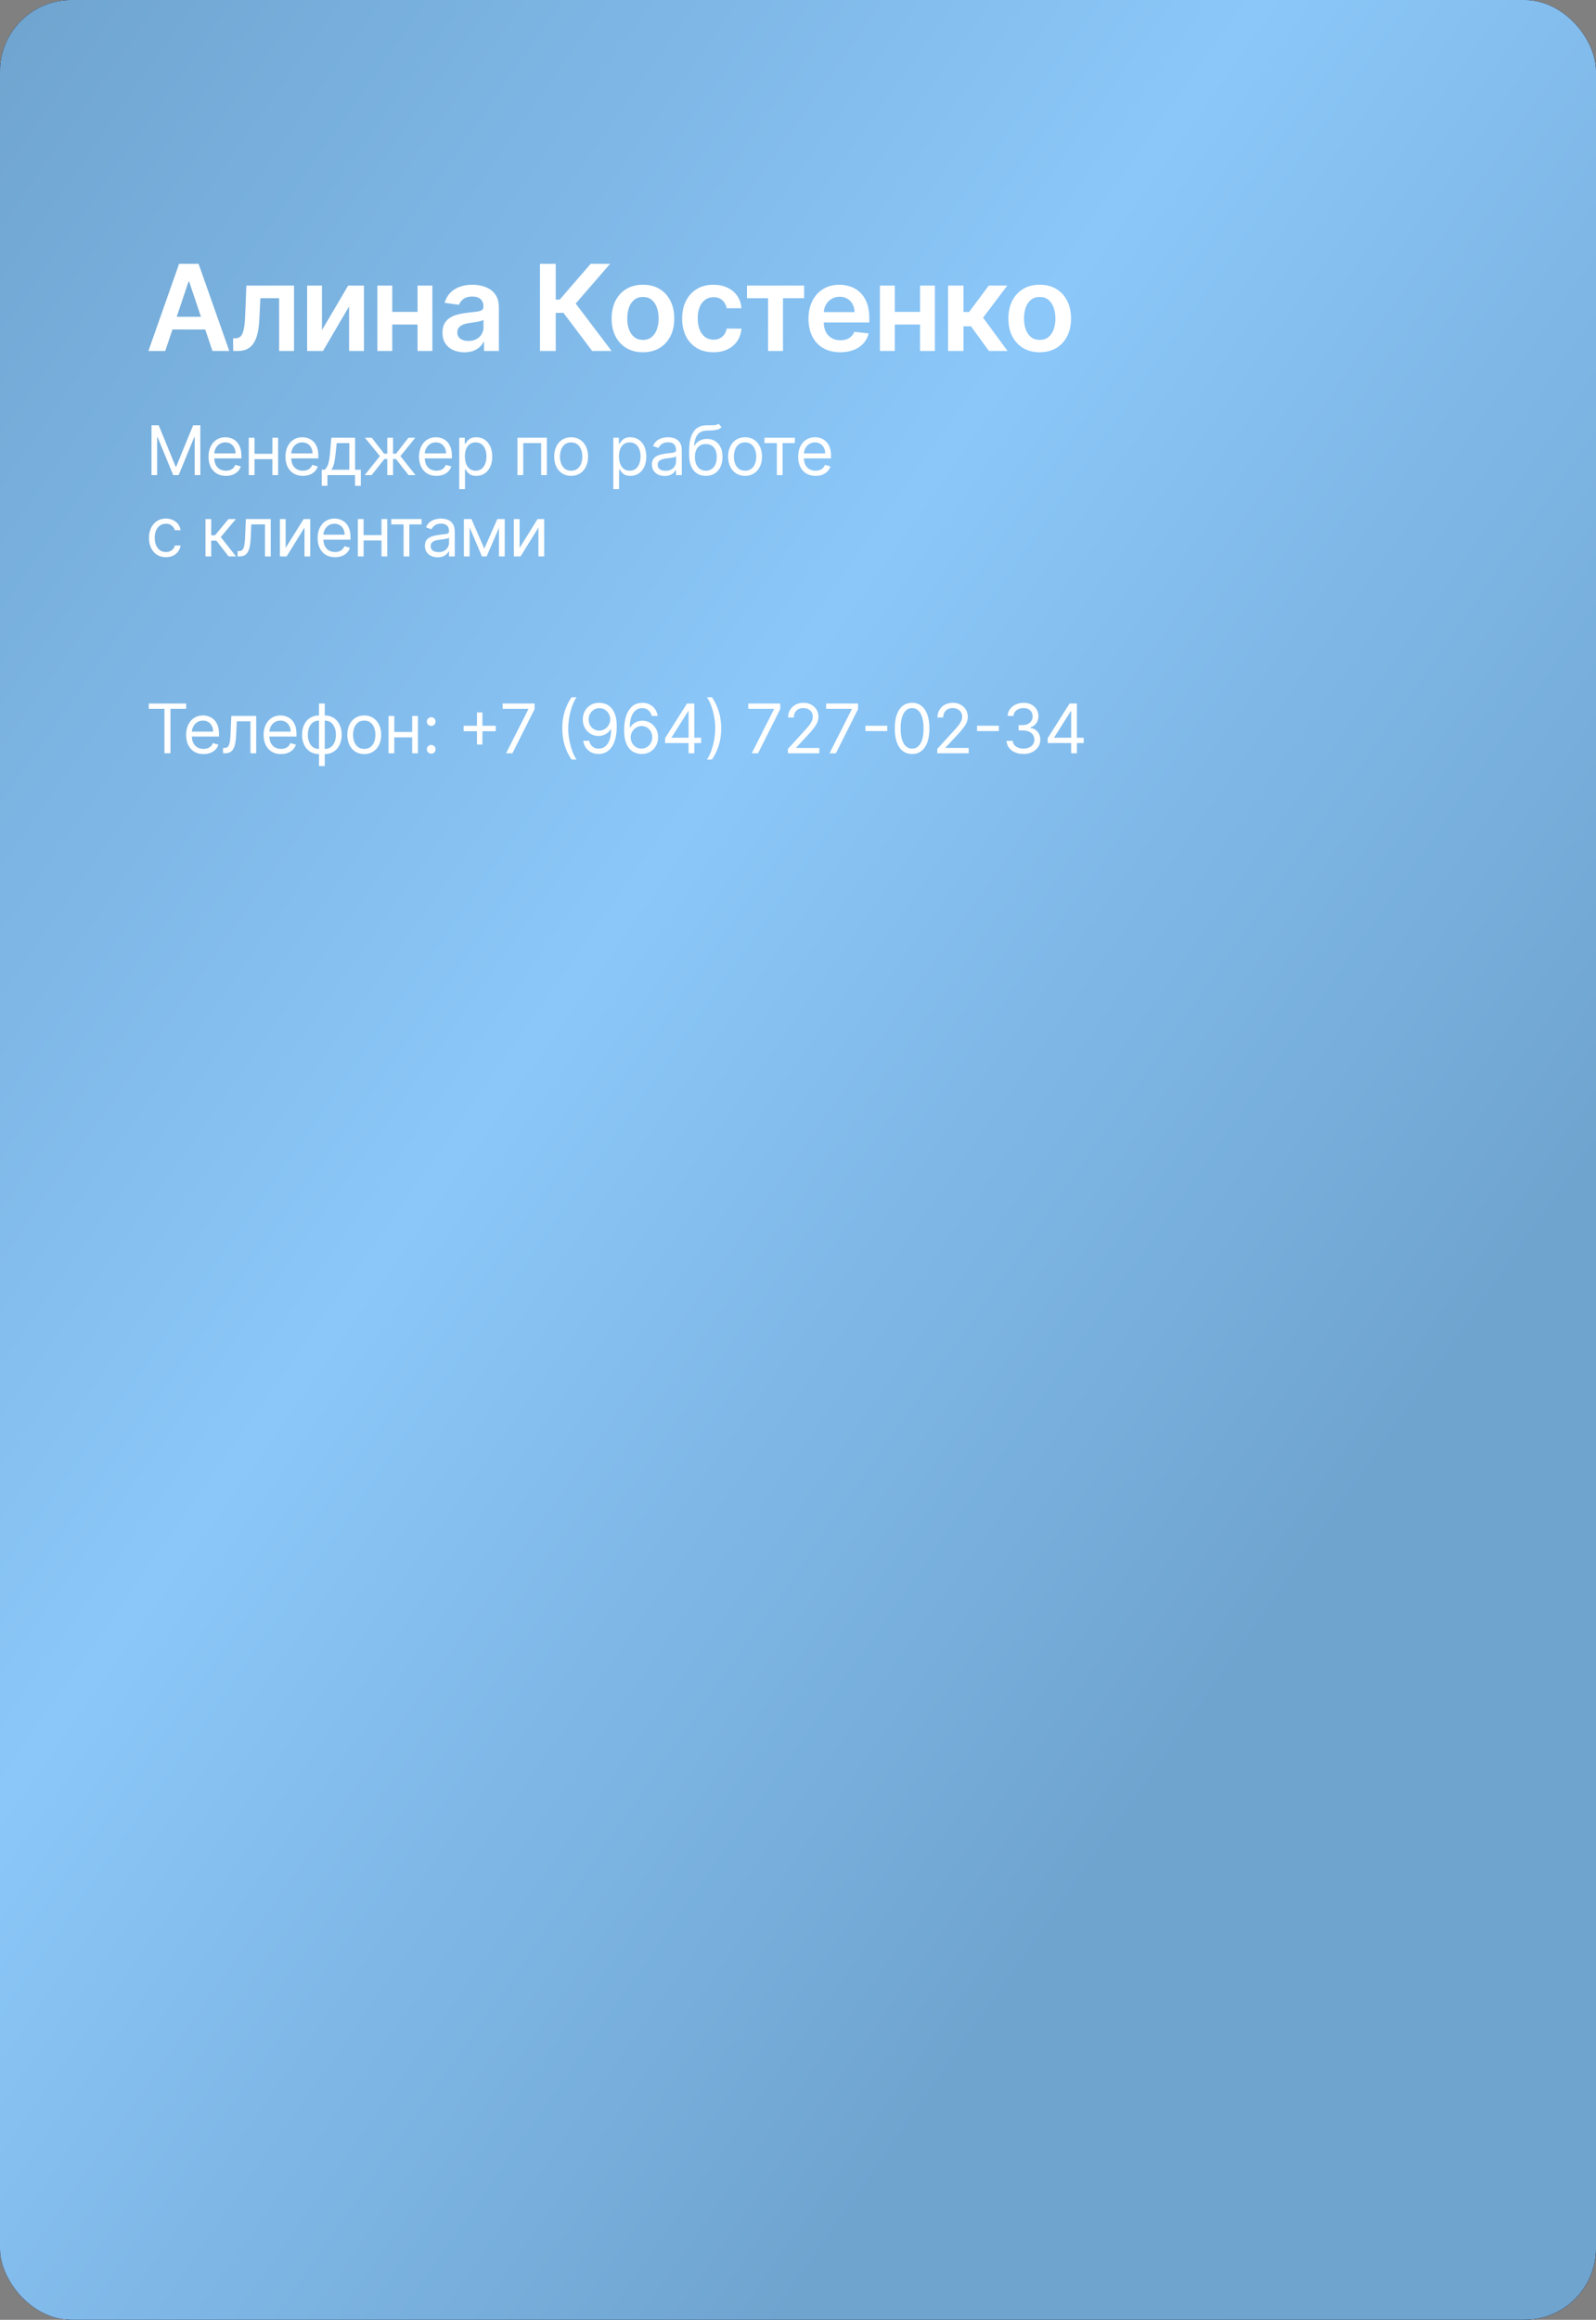
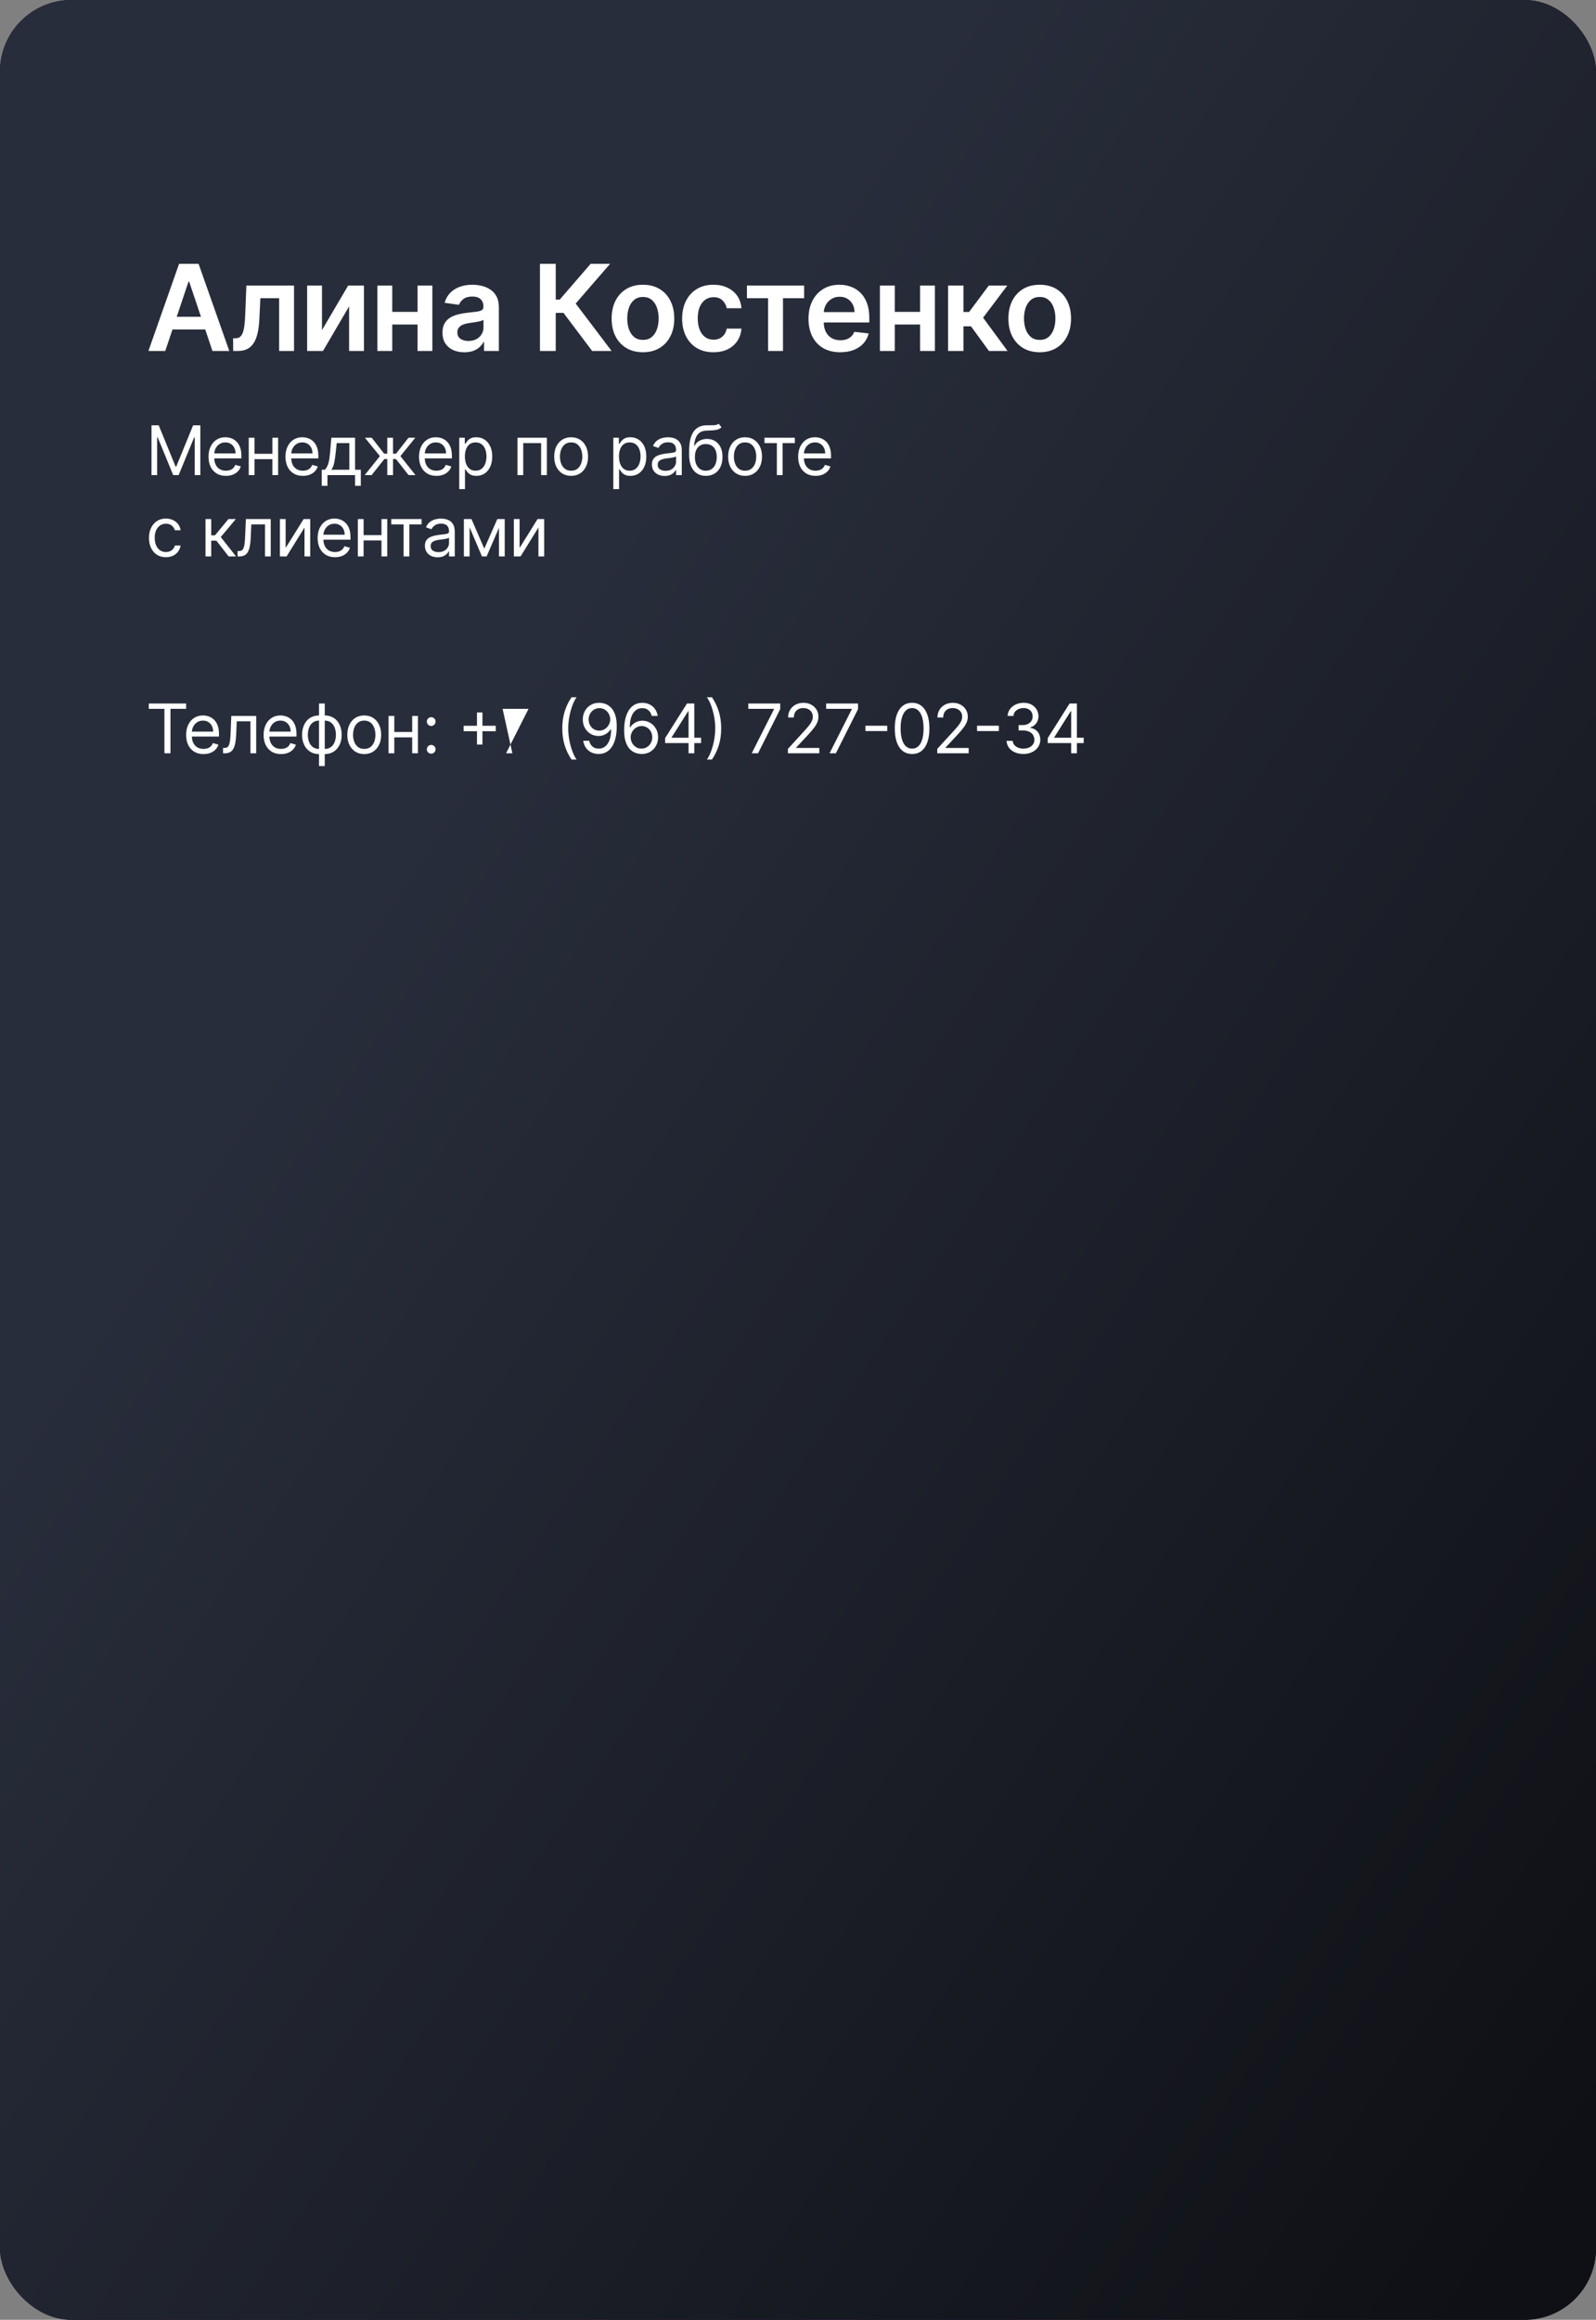
<svg xmlns="http://www.w3.org/2000/svg" width="373" height="542" viewBox="0 0 373 542" fill="none">
  <rect x="0" y="0" width="373" height="542" fill="#808080" stroke="none" />
  <rect width="373" height="542" rx="16.702" fill="#140229" />
  <rect width="373" height="542" rx="16.702" fill="url(#paint0_linear_65_417)" />
-   <rect width="373" height="542" rx="16.702" fill="url(#paint1_linear_65_417)" />
-   <path d="M34.773 165.614V164.364H43.5V165.614H39.841V176H38.432V165.614H34.773ZM47.566 176.182C46.725 176.182 46 175.996 45.39 175.625C44.784 175.25 44.316 174.727 43.987 174.057C43.661 173.383 43.498 172.598 43.498 171.705C43.498 170.811 43.661 170.023 43.987 169.341C44.316 168.655 44.775 168.121 45.362 167.739C45.953 167.352 46.642 167.159 47.43 167.159C47.885 167.159 48.333 167.235 48.777 167.386C49.22 167.538 49.623 167.784 49.987 168.125C50.35 168.462 50.64 168.909 50.856 169.466C51.072 170.023 51.18 170.708 51.18 171.523V172.091H44.453V170.932H49.816C49.816 170.439 49.718 170 49.521 169.614C49.328 169.227 49.051 168.922 48.691 168.699C48.335 168.475 47.915 168.364 47.43 168.364C46.896 168.364 46.434 168.496 46.044 168.761C45.657 169.023 45.36 169.364 45.152 169.784C44.943 170.205 44.839 170.655 44.839 171.136V171.909C44.839 172.568 44.953 173.127 45.18 173.585C45.411 174.04 45.731 174.386 46.14 174.625C46.549 174.86 47.025 174.977 47.566 174.977C47.919 174.977 48.237 174.928 48.521 174.83C48.809 174.727 49.057 174.576 49.265 174.375C49.474 174.17 49.635 173.917 49.748 173.614L51.044 173.977C50.907 174.417 50.678 174.803 50.356 175.136C50.034 175.466 49.636 175.723 49.163 175.909C48.69 176.091 48.157 176.182 47.566 176.182ZM52.127 176V174.75H52.445C52.707 174.75 52.924 174.699 53.099 174.597C53.273 174.491 53.413 174.307 53.519 174.045C53.629 173.78 53.712 173.413 53.769 172.943C53.83 172.47 53.873 171.867 53.9 171.136L54.059 167.273H59.877V176H58.536V168.523H55.332L55.195 171.636C55.165 172.352 55.1 172.983 55.002 173.528C54.907 174.07 54.761 174.525 54.565 174.892C54.371 175.259 54.114 175.536 53.792 175.722C53.47 175.907 53.066 176 52.582 176H52.127ZM65.676 176.182C64.835 176.182 64.11 175.996 63.5 175.625C62.894 175.25 62.426 174.727 62.097 174.057C61.771 173.383 61.608 172.598 61.608 171.705C61.608 170.811 61.771 170.023 62.097 169.341C62.426 168.655 62.885 168.121 63.472 167.739C64.063 167.352 64.752 167.159 65.54 167.159C65.995 167.159 66.443 167.235 66.887 167.386C67.33 167.538 67.733 167.784 68.097 168.125C68.46 168.462 68.75 168.909 68.966 169.466C69.182 170.023 69.29 170.708 69.29 171.523V172.091H62.563V170.932H67.926C67.926 170.439 67.828 170 67.631 169.614C67.438 169.227 67.161 168.922 66.801 168.699C66.445 168.475 66.025 168.364 65.54 168.364C65.006 168.364 64.544 168.496 64.154 168.761C63.767 169.023 63.47 169.364 63.262 169.784C63.053 170.205 62.949 170.655 62.949 171.136V171.909C62.949 172.568 63.063 173.127 63.29 173.585C63.521 174.04 63.841 174.386 64.25 174.625C64.659 174.86 65.135 174.977 65.676 174.977C66.029 174.977 66.347 174.928 66.631 174.83C66.919 174.727 67.167 174.576 67.375 174.375C67.584 174.17 67.745 173.917 67.858 173.614L69.154 173.977C69.017 174.417 68.788 174.803 68.466 175.136C68.144 175.466 67.746 175.723 67.273 175.909C66.799 176.091 66.267 176.182 65.676 176.182ZM74.555 178.977V164.364H75.896V178.977H74.555ZM74.555 176.182C73.964 176.182 73.426 176.076 72.942 175.864C72.457 175.648 72.04 175.343 71.692 174.949C71.343 174.551 71.074 174.076 70.885 173.523C70.695 172.97 70.601 172.356 70.601 171.682C70.601 171 70.695 170.383 70.885 169.83C71.074 169.273 71.343 168.795 71.692 168.398C72.04 168 72.457 167.695 72.942 167.483C73.426 167.267 73.964 167.159 74.555 167.159H74.964V176.182H74.555ZM74.555 174.977H74.782V168.364H74.555C74.108 168.364 73.72 168.455 73.391 168.636C73.061 168.814 72.788 169.059 72.572 169.369C72.36 169.676 72.201 170.028 72.095 170.426C71.993 170.824 71.942 171.242 71.942 171.682C71.942 172.265 72.034 172.807 72.22 173.307C72.406 173.807 72.692 174.21 73.078 174.517C73.464 174.824 73.957 174.977 74.555 174.977ZM75.896 176.182H75.487V167.159H75.896C76.487 167.159 77.025 167.267 77.51 167.483C77.995 167.695 78.411 168 78.76 168.398C79.108 168.795 79.377 169.273 79.567 169.83C79.756 170.383 79.851 171 79.851 171.682C79.851 172.356 79.756 172.97 79.567 173.523C79.377 174.076 79.108 174.551 78.76 174.949C78.411 175.343 77.995 175.648 77.51 175.864C77.025 176.076 76.487 176.182 75.896 176.182ZM75.896 174.977C76.347 174.977 76.735 174.89 77.061 174.716C77.391 174.538 77.661 174.295 77.873 173.989C78.089 173.678 78.248 173.326 78.351 172.932C78.457 172.534 78.51 172.117 78.51 171.682C78.51 171.098 78.417 170.555 78.231 170.051C78.046 169.547 77.76 169.14 77.373 168.83C76.987 168.519 76.495 168.364 75.896 168.364H75.669V174.977H75.896ZM85.126 176.182C84.338 176.182 83.647 175.994 83.052 175.619C82.461 175.244 81.999 174.72 81.666 174.045C81.336 173.371 81.171 172.583 81.171 171.682C81.171 170.773 81.336 169.979 81.666 169.301C81.999 168.623 82.461 168.097 83.052 167.722C83.647 167.347 84.338 167.159 85.126 167.159C85.914 167.159 86.603 167.347 87.194 167.722C87.789 168.097 88.251 168.623 88.58 169.301C88.914 169.979 89.08 170.773 89.08 171.682C89.08 172.583 88.914 173.371 88.58 174.045C88.251 174.72 87.789 175.244 87.194 175.619C86.603 175.994 85.914 176.182 85.126 176.182ZM85.126 174.977C85.724 174.977 86.217 174.824 86.603 174.517C86.99 174.21 87.275 173.807 87.461 173.307C87.647 172.807 87.74 172.265 87.74 171.682C87.74 171.098 87.647 170.555 87.461 170.051C87.275 169.547 86.99 169.14 86.603 168.83C86.217 168.519 85.724 168.364 85.126 168.364C84.527 168.364 84.035 168.519 83.649 168.83C83.262 169.14 82.976 169.547 82.791 170.051C82.605 170.555 82.512 171.098 82.512 171.682C82.512 172.265 82.605 172.807 82.791 173.307C82.976 173.807 83.262 174.21 83.649 174.517C84.035 174.824 84.527 174.977 85.126 174.977ZM96.648 171.023V172.273H91.83V171.023H96.648ZM92.148 167.273V176H90.807V167.273H92.148ZM97.671 167.273V176H96.33V167.273H97.671ZM100.777 176.091C100.497 176.091 100.256 175.991 100.055 175.79C99.855 175.589 99.754 175.348 99.754 175.068C99.754 174.788 99.855 174.547 100.055 174.347C100.256 174.146 100.497 174.045 100.777 174.045C101.057 174.045 101.298 174.146 101.499 174.347C101.699 174.547 101.8 174.788 101.8 175.068C101.8 175.254 101.752 175.424 101.658 175.58C101.567 175.735 101.444 175.86 101.288 175.955C101.137 176.045 100.966 176.091 100.777 176.091ZM100.777 169.614C100.497 169.614 100.256 169.513 100.055 169.312C99.855 169.112 99.754 168.871 99.754 168.591C99.754 168.311 99.855 168.07 100.055 167.869C100.256 167.669 100.497 167.568 100.777 167.568C101.057 167.568 101.298 167.669 101.499 167.869C101.699 168.07 101.8 168.311 101.8 168.591C101.8 168.777 101.752 168.947 101.658 169.102C101.567 169.258 101.444 169.383 101.288 169.477C101.137 169.568 100.966 169.614 100.777 169.614ZM111.475 173.955V166.455H112.748V173.955H111.475ZM108.361 170.841V169.568H115.861V170.841H108.361ZM118.274 176L123.479 165.705V165.614H117.479V164.364H124.934V165.682L119.752 176H118.274ZM131.411 170.182C131.411 168.75 131.597 167.434 131.968 166.233C132.343 165.028 132.877 163.92 133.571 162.909H134.752C134.48 163.284 134.224 163.746 133.985 164.295C133.75 164.841 133.544 165.441 133.366 166.097C133.188 166.748 133.048 167.422 132.946 168.119C132.847 168.816 132.798 169.504 132.798 170.182C132.798 171.083 132.885 171.998 133.059 172.926C133.233 173.854 133.468 174.716 133.764 175.511C134.059 176.307 134.389 176.955 134.752 177.455H133.571C132.877 176.443 132.343 175.337 131.968 174.136C131.597 172.932 131.411 171.614 131.411 170.182ZM140.093 164.205C140.57 164.208 141.047 164.299 141.525 164.477C142.002 164.655 142.438 164.951 142.831 165.364C143.225 165.773 143.542 166.331 143.78 167.04C144.019 167.748 144.138 168.636 144.138 169.705C144.138 170.739 144.04 171.657 143.843 172.46C143.65 173.259 143.369 173.934 143.002 174.483C142.638 175.032 142.195 175.449 141.672 175.733C141.153 176.017 140.566 176.159 139.911 176.159C139.26 176.159 138.678 176.03 138.167 175.773C137.659 175.511 137.242 175.15 136.917 174.688C136.595 174.222 136.388 173.682 136.297 173.068H137.684C137.809 173.602 138.057 174.044 138.428 174.392C138.803 174.737 139.297 174.909 139.911 174.909C140.809 174.909 141.517 174.517 142.036 173.733C142.559 172.949 142.82 171.841 142.82 170.409H142.729C142.517 170.727 142.265 171.002 141.974 171.233C141.682 171.464 141.358 171.642 141.002 171.767C140.646 171.892 140.267 171.955 139.866 171.955C139.199 171.955 138.587 171.79 138.03 171.46C137.477 171.127 137.034 170.67 136.701 170.091C136.371 169.508 136.206 168.841 136.206 168.091C136.206 167.379 136.366 166.727 136.684 166.136C137.006 165.542 137.456 165.068 138.036 164.716C138.619 164.364 139.305 164.193 140.093 164.205ZM140.093 165.455C139.616 165.455 139.186 165.574 138.803 165.812C138.424 166.047 138.123 166.366 137.9 166.767C137.68 167.165 137.57 167.606 137.57 168.091C137.57 168.576 137.676 169.017 137.888 169.415C138.104 169.809 138.398 170.123 138.769 170.358C139.144 170.589 139.57 170.705 140.047 170.705C140.407 170.705 140.742 170.634 141.053 170.494C141.364 170.35 141.635 170.155 141.866 169.909C142.1 169.659 142.284 169.377 142.417 169.062C142.549 168.744 142.616 168.413 142.616 168.068C142.616 167.614 142.506 167.187 142.286 166.79C142.07 166.392 141.771 166.07 141.388 165.824C141.01 165.578 140.578 165.455 140.093 165.455ZM149.916 176.159C149.439 176.152 148.962 176.061 148.484 175.886C148.007 175.712 147.572 175.419 147.178 175.006C146.784 174.589 146.467 174.027 146.229 173.318C145.99 172.606 145.871 171.712 145.871 170.636C145.871 169.606 145.967 168.693 146.161 167.898C146.354 167.098 146.634 166.426 147.002 165.881C147.369 165.331 147.812 164.915 148.331 164.631C148.854 164.347 149.443 164.205 150.098 164.205C150.75 164.205 151.329 164.335 151.837 164.597C152.348 164.854 152.765 165.214 153.087 165.676C153.409 166.138 153.617 166.67 153.712 167.273H152.325C152.197 166.75 151.947 166.316 151.575 165.972C151.204 165.627 150.712 165.455 150.098 165.455C149.197 165.455 148.486 165.847 147.967 166.631C147.452 167.415 147.193 168.515 147.189 169.932H147.28C147.492 169.61 147.744 169.335 148.036 169.108C148.331 168.877 148.657 168.699 149.013 168.574C149.369 168.449 149.746 168.386 150.144 168.386C150.81 168.386 151.42 168.553 151.973 168.886C152.526 169.216 152.969 169.672 153.303 170.256C153.636 170.835 153.803 171.5 153.803 172.25C153.803 172.97 153.642 173.629 153.32 174.227C152.998 174.822 152.545 175.295 151.962 175.648C151.382 175.996 150.7 176.167 149.916 176.159ZM149.916 174.909C150.394 174.909 150.822 174.79 151.2 174.551C151.583 174.312 151.884 173.992 152.104 173.591C152.327 173.189 152.439 172.742 152.439 172.25C152.439 171.769 152.331 171.331 152.115 170.938C151.903 170.54 151.609 170.223 151.234 169.989C150.863 169.754 150.439 169.636 149.962 169.636C149.602 169.636 149.267 169.708 148.956 169.852C148.645 169.992 148.373 170.186 148.138 170.432C147.907 170.678 147.725 170.96 147.592 171.278C147.46 171.593 147.394 171.924 147.394 172.273C147.394 172.735 147.502 173.167 147.717 173.568C147.937 173.97 148.236 174.294 148.615 174.54C148.998 174.786 149.431 174.909 149.916 174.909ZM155.444 173.614V172.455L160.558 164.364H161.399V166.159H160.831L156.967 172.273V172.364H163.853V173.614H155.444ZM160.922 176V173.261V172.722V164.364H162.262V176H160.922ZM168.549 170.182C168.549 171.614 168.362 172.932 167.987 174.136C167.615 175.337 167.083 176.443 166.39 177.455H165.208C165.481 177.08 165.735 176.617 165.969 176.068C166.208 175.523 166.416 174.924 166.594 174.273C166.773 173.617 166.911 172.941 167.009 172.244C167.112 171.544 167.163 170.856 167.163 170.182C167.163 169.28 167.076 168.366 166.901 167.438C166.727 166.509 166.492 165.648 166.197 164.852C165.901 164.057 165.572 163.409 165.208 162.909H166.39C167.083 163.92 167.615 165.028 167.987 166.233C168.362 167.434 168.549 168.75 168.549 170.182ZM175.683 176L180.888 165.705V165.614H174.888V164.364H182.342V165.682L177.16 176H175.683ZM184.14 176V174.977L187.981 170.773C188.432 170.28 188.803 169.852 189.095 169.489C189.386 169.121 189.602 168.777 189.742 168.455C189.886 168.129 189.958 167.788 189.958 167.432C189.958 167.023 189.86 166.669 189.663 166.369C189.47 166.07 189.205 165.839 188.867 165.676C188.53 165.513 188.152 165.432 187.731 165.432C187.284 165.432 186.894 165.525 186.561 165.71C186.231 165.892 185.975 166.148 185.794 166.477C185.616 166.807 185.527 167.193 185.527 167.636H184.186C184.186 166.955 184.343 166.356 184.657 165.841C184.972 165.326 185.4 164.924 185.941 164.636C186.487 164.348 187.099 164.205 187.777 164.205C188.458 164.205 189.063 164.348 189.589 164.636C190.116 164.924 190.528 165.312 190.828 165.801C191.127 166.29 191.277 166.833 191.277 167.432C191.277 167.86 191.199 168.278 191.044 168.688C190.892 169.093 190.627 169.545 190.248 170.045C189.873 170.542 189.352 171.148 188.686 171.864L186.072 174.659V174.75H191.481V176H184.14ZM193.871 176L199.076 165.705V165.614H193.076V164.364H200.53V165.682L195.349 176H193.871ZM207.351 169.557V170.807H202.26V169.557H207.351ZM213.163 176.159C212.307 176.159 211.578 175.926 210.976 175.46C210.373 174.991 209.913 174.311 209.595 173.42C209.277 172.527 209.118 171.447 209.118 170.182C209.118 168.924 209.277 167.85 209.595 166.96C209.917 166.066 210.379 165.384 210.981 164.915C211.587 164.441 212.315 164.205 213.163 164.205C214.012 164.205 214.737 164.441 215.339 164.915C215.945 165.384 216.407 166.066 216.726 166.96C217.048 167.85 217.209 168.924 217.209 170.182C217.209 171.447 217.049 172.527 216.731 173.42C216.413 174.311 215.953 174.991 215.351 175.46C214.748 175.926 214.019 176.159 213.163 176.159ZM213.163 174.909C214.012 174.909 214.671 174.5 215.14 173.682C215.61 172.864 215.845 171.697 215.845 170.182C215.845 169.174 215.737 168.316 215.521 167.608C215.309 166.9 215.002 166.36 214.601 165.989C214.203 165.617 213.724 165.432 213.163 165.432C212.322 165.432 211.665 165.847 211.192 166.676C210.718 167.502 210.481 168.67 210.481 170.182C210.481 171.189 210.587 172.045 210.799 172.75C211.012 173.455 211.317 173.991 211.714 174.358C212.116 174.725 212.599 174.909 213.163 174.909ZM219.048 176V174.977L222.889 170.773C223.339 170.28 223.711 169.852 224.002 169.489C224.294 169.121 224.51 168.777 224.65 168.455C224.794 168.129 224.866 167.788 224.866 167.432C224.866 167.023 224.767 166.669 224.57 166.369C224.377 166.07 224.112 165.839 223.775 165.676C223.438 165.513 223.059 165.432 222.639 165.432C222.192 165.432 221.801 165.525 221.468 165.71C221.139 165.892 220.883 166.148 220.701 166.477C220.523 166.807 220.434 167.193 220.434 167.636H219.093C219.093 166.955 219.25 166.356 219.565 165.841C219.879 165.326 220.307 164.924 220.849 164.636C221.394 164.348 222.006 164.205 222.684 164.205C223.366 164.205 223.97 164.348 224.497 164.636C225.023 164.924 225.436 165.312 225.735 165.801C226.034 166.29 226.184 166.833 226.184 167.432C226.184 167.86 226.106 168.278 225.951 168.688C225.8 169.093 225.534 169.545 225.156 170.045C224.781 170.542 224.26 171.148 223.593 171.864L220.979 174.659V174.75H226.389V176H219.048ZM233.438 169.557V170.807H228.347V169.557H233.438ZM239.199 176.159C238.449 176.159 237.78 176.03 237.193 175.773C236.61 175.515 236.146 175.157 235.801 174.699C235.46 174.237 235.275 173.701 235.244 173.091H236.676C236.706 173.466 236.835 173.79 237.062 174.062C237.29 174.331 237.587 174.54 237.955 174.688C238.322 174.835 238.729 174.909 239.176 174.909C239.676 174.909 240.119 174.822 240.506 174.648C240.892 174.473 241.195 174.231 241.415 173.92C241.634 173.61 241.744 173.25 241.744 172.841C241.744 172.413 241.638 172.036 241.426 171.71C241.214 171.381 240.903 171.123 240.494 170.938C240.085 170.752 239.585 170.659 238.994 170.659H238.062V169.409H238.994C239.456 169.409 239.862 169.326 240.21 169.159C240.563 168.992 240.837 168.758 241.034 168.455C241.235 168.152 241.335 167.795 241.335 167.386C241.335 166.992 241.248 166.65 241.074 166.358C240.9 166.066 240.653 165.839 240.335 165.676C240.021 165.513 239.65 165.432 239.222 165.432C238.82 165.432 238.441 165.506 238.085 165.653C237.733 165.797 237.445 166.008 237.222 166.284C236.998 166.557 236.877 166.886 236.858 167.273H235.494C235.517 166.663 235.701 166.129 236.045 165.67C236.39 165.208 236.841 164.848 237.398 164.591C237.958 164.333 238.574 164.205 239.244 164.205C239.964 164.205 240.581 164.35 241.097 164.642C241.612 164.93 242.008 165.311 242.284 165.784C242.561 166.258 242.699 166.769 242.699 167.318C242.699 167.973 242.527 168.532 242.182 168.994C241.841 169.456 241.377 169.777 240.79 169.955V170.045C241.525 170.167 242.098 170.479 242.511 170.983C242.924 171.483 243.131 172.102 243.131 172.841C243.131 173.473 242.958 174.042 242.614 174.545C242.273 175.045 241.807 175.439 241.216 175.727C240.625 176.015 239.953 176.159 239.199 176.159ZM244.862 173.614V172.455L249.975 164.364H250.816V166.159H250.248L246.385 172.273V172.364H253.271V173.614H244.862ZM250.339 176V173.261V172.722V164.364H251.68V176H250.339Z" fill="white" />
+   <path d="M34.773 165.614V164.364H43.5V165.614H39.841V176H38.432V165.614H34.773ZM47.566 176.182C46.725 176.182 46 175.996 45.39 175.625C44.784 175.25 44.316 174.727 43.987 174.057C43.661 173.383 43.498 172.598 43.498 171.705C43.498 170.811 43.661 170.023 43.987 169.341C44.316 168.655 44.775 168.121 45.362 167.739C45.953 167.352 46.642 167.159 47.43 167.159C47.885 167.159 48.333 167.235 48.777 167.386C49.22 167.538 49.623 167.784 49.987 168.125C50.35 168.462 50.64 168.909 50.856 169.466C51.072 170.023 51.18 170.708 51.18 171.523V172.091H44.453V170.932H49.816C49.816 170.439 49.718 170 49.521 169.614C49.328 169.227 49.051 168.922 48.691 168.699C48.335 168.475 47.915 168.364 47.43 168.364C46.896 168.364 46.434 168.496 46.044 168.761C45.657 169.023 45.36 169.364 45.152 169.784C44.943 170.205 44.839 170.655 44.839 171.136V171.909C44.839 172.568 44.953 173.127 45.18 173.585C45.411 174.04 45.731 174.386 46.14 174.625C46.549 174.86 47.025 174.977 47.566 174.977C47.919 174.977 48.237 174.928 48.521 174.83C48.809 174.727 49.057 174.576 49.265 174.375C49.474 174.17 49.635 173.917 49.748 173.614L51.044 173.977C50.907 174.417 50.678 174.803 50.356 175.136C50.034 175.466 49.636 175.723 49.163 175.909C48.69 176.091 48.157 176.182 47.566 176.182ZM52.127 176V174.75H52.445C52.707 174.75 52.924 174.699 53.099 174.597C53.273 174.491 53.413 174.307 53.519 174.045C53.629 173.78 53.712 173.413 53.769 172.943C53.83 172.47 53.873 171.867 53.9 171.136L54.059 167.273H59.877V176H58.536V168.523H55.332L55.195 171.636C55.165 172.352 55.1 172.983 55.002 173.528C54.907 174.07 54.761 174.525 54.565 174.892C54.371 175.259 54.114 175.536 53.792 175.722C53.47 175.907 53.066 176 52.582 176H52.127ZM65.676 176.182C64.835 176.182 64.11 175.996 63.5 175.625C62.894 175.25 62.426 174.727 62.097 174.057C61.771 173.383 61.608 172.598 61.608 171.705C61.608 170.811 61.771 170.023 62.097 169.341C62.426 168.655 62.885 168.121 63.472 167.739C64.063 167.352 64.752 167.159 65.54 167.159C65.995 167.159 66.443 167.235 66.887 167.386C67.33 167.538 67.733 167.784 68.097 168.125C68.46 168.462 68.75 168.909 68.966 169.466C69.182 170.023 69.29 170.708 69.29 171.523V172.091H62.563V170.932H67.926C67.926 170.439 67.828 170 67.631 169.614C67.438 169.227 67.161 168.922 66.801 168.699C66.445 168.475 66.025 168.364 65.54 168.364C65.006 168.364 64.544 168.496 64.154 168.761C63.767 169.023 63.47 169.364 63.262 169.784C63.053 170.205 62.949 170.655 62.949 171.136V171.909C62.949 172.568 63.063 173.127 63.29 173.585C63.521 174.04 63.841 174.386 64.25 174.625C64.659 174.86 65.135 174.977 65.676 174.977C66.029 174.977 66.347 174.928 66.631 174.83C66.919 174.727 67.167 174.576 67.375 174.375C67.584 174.17 67.745 173.917 67.858 173.614L69.154 173.977C69.017 174.417 68.788 174.803 68.466 175.136C68.144 175.466 67.746 175.723 67.273 175.909C66.799 176.091 66.267 176.182 65.676 176.182ZM74.555 178.977V164.364H75.896V178.977H74.555ZM74.555 176.182C73.964 176.182 73.426 176.076 72.942 175.864C72.457 175.648 72.04 175.343 71.692 174.949C71.343 174.551 71.074 174.076 70.885 173.523C70.695 172.97 70.601 172.356 70.601 171.682C70.601 171 70.695 170.383 70.885 169.83C71.074 169.273 71.343 168.795 71.692 168.398C72.04 168 72.457 167.695 72.942 167.483C73.426 167.267 73.964 167.159 74.555 167.159H74.964V176.182H74.555ZM74.555 174.977H74.782V168.364H74.555C74.108 168.364 73.72 168.455 73.391 168.636C73.061 168.814 72.788 169.059 72.572 169.369C72.36 169.676 72.201 170.028 72.095 170.426C71.993 170.824 71.942 171.242 71.942 171.682C71.942 172.265 72.034 172.807 72.22 173.307C72.406 173.807 72.692 174.21 73.078 174.517C73.464 174.824 73.957 174.977 74.555 174.977ZM75.896 176.182H75.487V167.159H75.896C76.487 167.159 77.025 167.267 77.51 167.483C77.995 167.695 78.411 168 78.76 168.398C79.108 168.795 79.377 169.273 79.567 169.83C79.756 170.383 79.851 171 79.851 171.682C79.851 172.356 79.756 172.97 79.567 173.523C79.377 174.076 79.108 174.551 78.76 174.949C78.411 175.343 77.995 175.648 77.51 175.864C77.025 176.076 76.487 176.182 75.896 176.182ZM75.896 174.977C76.347 174.977 76.735 174.89 77.061 174.716C77.391 174.538 77.661 174.295 77.873 173.989C78.089 173.678 78.248 173.326 78.351 172.932C78.457 172.534 78.51 172.117 78.51 171.682C78.51 171.098 78.417 170.555 78.231 170.051C78.046 169.547 77.76 169.14 77.373 168.83C76.987 168.519 76.495 168.364 75.896 168.364H75.669V174.977H75.896ZM85.126 176.182C84.338 176.182 83.647 175.994 83.052 175.619C82.461 175.244 81.999 174.72 81.666 174.045C81.336 173.371 81.171 172.583 81.171 171.682C81.171 170.773 81.336 169.979 81.666 169.301C81.999 168.623 82.461 168.097 83.052 167.722C83.647 167.347 84.338 167.159 85.126 167.159C85.914 167.159 86.603 167.347 87.194 167.722C87.789 168.097 88.251 168.623 88.58 169.301C88.914 169.979 89.08 170.773 89.08 171.682C89.08 172.583 88.914 173.371 88.58 174.045C88.251 174.72 87.789 175.244 87.194 175.619C86.603 175.994 85.914 176.182 85.126 176.182ZM85.126 174.977C85.724 174.977 86.217 174.824 86.603 174.517C86.99 174.21 87.275 173.807 87.461 173.307C87.647 172.807 87.74 172.265 87.74 171.682C87.74 171.098 87.647 170.555 87.461 170.051C87.275 169.547 86.99 169.14 86.603 168.83C86.217 168.519 85.724 168.364 85.126 168.364C84.527 168.364 84.035 168.519 83.649 168.83C83.262 169.14 82.976 169.547 82.791 170.051C82.605 170.555 82.512 171.098 82.512 171.682C82.512 172.265 82.605 172.807 82.791 173.307C82.976 173.807 83.262 174.21 83.649 174.517C84.035 174.824 84.527 174.977 85.126 174.977ZM96.648 171.023V172.273H91.83V171.023H96.648ZM92.148 167.273V176H90.807V167.273H92.148ZM97.671 167.273V176H96.33V167.273H97.671ZM100.777 176.091C100.497 176.091 100.256 175.991 100.055 175.79C99.855 175.589 99.754 175.348 99.754 175.068C99.754 174.788 99.855 174.547 100.055 174.347C100.256 174.146 100.497 174.045 100.777 174.045C101.057 174.045 101.298 174.146 101.499 174.347C101.699 174.547 101.8 174.788 101.8 175.068C101.8 175.254 101.752 175.424 101.658 175.58C101.567 175.735 101.444 175.86 101.288 175.955C101.137 176.045 100.966 176.091 100.777 176.091ZM100.777 169.614C100.497 169.614 100.256 169.513 100.055 169.312C99.855 169.112 99.754 168.871 99.754 168.591C99.754 168.311 99.855 168.07 100.055 167.869C100.256 167.669 100.497 167.568 100.777 167.568C101.057 167.568 101.298 167.669 101.499 167.869C101.699 168.07 101.8 168.311 101.8 168.591C101.8 168.777 101.752 168.947 101.658 169.102C101.567 169.258 101.444 169.383 101.288 169.477C101.137 169.568 100.966 169.614 100.777 169.614ZM111.475 173.955V166.455H112.748V173.955H111.475ZM108.361 170.841V169.568H115.861V170.841H108.361ZM118.274 176L123.479 165.705V165.614H117.479V164.364V165.682L119.752 176H118.274ZM131.411 170.182C131.411 168.75 131.597 167.434 131.968 166.233C132.343 165.028 132.877 163.92 133.571 162.909H134.752C134.48 163.284 134.224 163.746 133.985 164.295C133.75 164.841 133.544 165.441 133.366 166.097C133.188 166.748 133.048 167.422 132.946 168.119C132.847 168.816 132.798 169.504 132.798 170.182C132.798 171.083 132.885 171.998 133.059 172.926C133.233 173.854 133.468 174.716 133.764 175.511C134.059 176.307 134.389 176.955 134.752 177.455H133.571C132.877 176.443 132.343 175.337 131.968 174.136C131.597 172.932 131.411 171.614 131.411 170.182ZM140.093 164.205C140.57 164.208 141.047 164.299 141.525 164.477C142.002 164.655 142.438 164.951 142.831 165.364C143.225 165.773 143.542 166.331 143.78 167.04C144.019 167.748 144.138 168.636 144.138 169.705C144.138 170.739 144.04 171.657 143.843 172.46C143.65 173.259 143.369 173.934 143.002 174.483C142.638 175.032 142.195 175.449 141.672 175.733C141.153 176.017 140.566 176.159 139.911 176.159C139.26 176.159 138.678 176.03 138.167 175.773C137.659 175.511 137.242 175.15 136.917 174.688C136.595 174.222 136.388 173.682 136.297 173.068H137.684C137.809 173.602 138.057 174.044 138.428 174.392C138.803 174.737 139.297 174.909 139.911 174.909C140.809 174.909 141.517 174.517 142.036 173.733C142.559 172.949 142.82 171.841 142.82 170.409H142.729C142.517 170.727 142.265 171.002 141.974 171.233C141.682 171.464 141.358 171.642 141.002 171.767C140.646 171.892 140.267 171.955 139.866 171.955C139.199 171.955 138.587 171.79 138.03 171.46C137.477 171.127 137.034 170.67 136.701 170.091C136.371 169.508 136.206 168.841 136.206 168.091C136.206 167.379 136.366 166.727 136.684 166.136C137.006 165.542 137.456 165.068 138.036 164.716C138.619 164.364 139.305 164.193 140.093 164.205ZM140.093 165.455C139.616 165.455 139.186 165.574 138.803 165.812C138.424 166.047 138.123 166.366 137.9 166.767C137.68 167.165 137.57 167.606 137.57 168.091C137.57 168.576 137.676 169.017 137.888 169.415C138.104 169.809 138.398 170.123 138.769 170.358C139.144 170.589 139.57 170.705 140.047 170.705C140.407 170.705 140.742 170.634 141.053 170.494C141.364 170.35 141.635 170.155 141.866 169.909C142.1 169.659 142.284 169.377 142.417 169.062C142.549 168.744 142.616 168.413 142.616 168.068C142.616 167.614 142.506 167.187 142.286 166.79C142.07 166.392 141.771 166.07 141.388 165.824C141.01 165.578 140.578 165.455 140.093 165.455ZM149.916 176.159C149.439 176.152 148.962 176.061 148.484 175.886C148.007 175.712 147.572 175.419 147.178 175.006C146.784 174.589 146.467 174.027 146.229 173.318C145.99 172.606 145.871 171.712 145.871 170.636C145.871 169.606 145.967 168.693 146.161 167.898C146.354 167.098 146.634 166.426 147.002 165.881C147.369 165.331 147.812 164.915 148.331 164.631C148.854 164.347 149.443 164.205 150.098 164.205C150.75 164.205 151.329 164.335 151.837 164.597C152.348 164.854 152.765 165.214 153.087 165.676C153.409 166.138 153.617 166.67 153.712 167.273H152.325C152.197 166.75 151.947 166.316 151.575 165.972C151.204 165.627 150.712 165.455 150.098 165.455C149.197 165.455 148.486 165.847 147.967 166.631C147.452 167.415 147.193 168.515 147.189 169.932H147.28C147.492 169.61 147.744 169.335 148.036 169.108C148.331 168.877 148.657 168.699 149.013 168.574C149.369 168.449 149.746 168.386 150.144 168.386C150.81 168.386 151.42 168.553 151.973 168.886C152.526 169.216 152.969 169.672 153.303 170.256C153.636 170.835 153.803 171.5 153.803 172.25C153.803 172.97 153.642 173.629 153.32 174.227C152.998 174.822 152.545 175.295 151.962 175.648C151.382 175.996 150.7 176.167 149.916 176.159ZM149.916 174.909C150.394 174.909 150.822 174.79 151.2 174.551C151.583 174.312 151.884 173.992 152.104 173.591C152.327 173.189 152.439 172.742 152.439 172.25C152.439 171.769 152.331 171.331 152.115 170.938C151.903 170.54 151.609 170.223 151.234 169.989C150.863 169.754 150.439 169.636 149.962 169.636C149.602 169.636 149.267 169.708 148.956 169.852C148.645 169.992 148.373 170.186 148.138 170.432C147.907 170.678 147.725 170.96 147.592 171.278C147.46 171.593 147.394 171.924 147.394 172.273C147.394 172.735 147.502 173.167 147.717 173.568C147.937 173.97 148.236 174.294 148.615 174.54C148.998 174.786 149.431 174.909 149.916 174.909ZM155.444 173.614V172.455L160.558 164.364H161.399V166.159H160.831L156.967 172.273V172.364H163.853V173.614H155.444ZM160.922 176V173.261V172.722V164.364H162.262V176H160.922ZM168.549 170.182C168.549 171.614 168.362 172.932 167.987 174.136C167.615 175.337 167.083 176.443 166.39 177.455H165.208C165.481 177.08 165.735 176.617 165.969 176.068C166.208 175.523 166.416 174.924 166.594 174.273C166.773 173.617 166.911 172.941 167.009 172.244C167.112 171.544 167.163 170.856 167.163 170.182C167.163 169.28 167.076 168.366 166.901 167.438C166.727 166.509 166.492 165.648 166.197 164.852C165.901 164.057 165.572 163.409 165.208 162.909H166.39C167.083 163.92 167.615 165.028 167.987 166.233C168.362 167.434 168.549 168.75 168.549 170.182ZM175.683 176L180.888 165.705V165.614H174.888V164.364H182.342V165.682L177.16 176H175.683ZM184.14 176V174.977L187.981 170.773C188.432 170.28 188.803 169.852 189.095 169.489C189.386 169.121 189.602 168.777 189.742 168.455C189.886 168.129 189.958 167.788 189.958 167.432C189.958 167.023 189.86 166.669 189.663 166.369C189.47 166.07 189.205 165.839 188.867 165.676C188.53 165.513 188.152 165.432 187.731 165.432C187.284 165.432 186.894 165.525 186.561 165.71C186.231 165.892 185.975 166.148 185.794 166.477C185.616 166.807 185.527 167.193 185.527 167.636H184.186C184.186 166.955 184.343 166.356 184.657 165.841C184.972 165.326 185.4 164.924 185.941 164.636C186.487 164.348 187.099 164.205 187.777 164.205C188.458 164.205 189.063 164.348 189.589 164.636C190.116 164.924 190.528 165.312 190.828 165.801C191.127 166.29 191.277 166.833 191.277 167.432C191.277 167.86 191.199 168.278 191.044 168.688C190.892 169.093 190.627 169.545 190.248 170.045C189.873 170.542 189.352 171.148 188.686 171.864L186.072 174.659V174.75H191.481V176H184.14ZM193.871 176L199.076 165.705V165.614H193.076V164.364H200.53V165.682L195.349 176H193.871ZM207.351 169.557V170.807H202.26V169.557H207.351ZM213.163 176.159C212.307 176.159 211.578 175.926 210.976 175.46C210.373 174.991 209.913 174.311 209.595 173.42C209.277 172.527 209.118 171.447 209.118 170.182C209.118 168.924 209.277 167.85 209.595 166.96C209.917 166.066 210.379 165.384 210.981 164.915C211.587 164.441 212.315 164.205 213.163 164.205C214.012 164.205 214.737 164.441 215.339 164.915C215.945 165.384 216.407 166.066 216.726 166.96C217.048 167.85 217.209 168.924 217.209 170.182C217.209 171.447 217.049 172.527 216.731 173.42C216.413 174.311 215.953 174.991 215.351 175.46C214.748 175.926 214.019 176.159 213.163 176.159ZM213.163 174.909C214.012 174.909 214.671 174.5 215.14 173.682C215.61 172.864 215.845 171.697 215.845 170.182C215.845 169.174 215.737 168.316 215.521 167.608C215.309 166.9 215.002 166.36 214.601 165.989C214.203 165.617 213.724 165.432 213.163 165.432C212.322 165.432 211.665 165.847 211.192 166.676C210.718 167.502 210.481 168.67 210.481 170.182C210.481 171.189 210.587 172.045 210.799 172.75C211.012 173.455 211.317 173.991 211.714 174.358C212.116 174.725 212.599 174.909 213.163 174.909ZM219.048 176V174.977L222.889 170.773C223.339 170.28 223.711 169.852 224.002 169.489C224.294 169.121 224.51 168.777 224.65 168.455C224.794 168.129 224.866 167.788 224.866 167.432C224.866 167.023 224.767 166.669 224.57 166.369C224.377 166.07 224.112 165.839 223.775 165.676C223.438 165.513 223.059 165.432 222.639 165.432C222.192 165.432 221.801 165.525 221.468 165.71C221.139 165.892 220.883 166.148 220.701 166.477C220.523 166.807 220.434 167.193 220.434 167.636H219.093C219.093 166.955 219.25 166.356 219.565 165.841C219.879 165.326 220.307 164.924 220.849 164.636C221.394 164.348 222.006 164.205 222.684 164.205C223.366 164.205 223.97 164.348 224.497 164.636C225.023 164.924 225.436 165.312 225.735 165.801C226.034 166.29 226.184 166.833 226.184 167.432C226.184 167.86 226.106 168.278 225.951 168.688C225.8 169.093 225.534 169.545 225.156 170.045C224.781 170.542 224.26 171.148 223.593 171.864L220.979 174.659V174.75H226.389V176H219.048ZM233.438 169.557V170.807H228.347V169.557H233.438ZM239.199 176.159C238.449 176.159 237.78 176.03 237.193 175.773C236.61 175.515 236.146 175.157 235.801 174.699C235.46 174.237 235.275 173.701 235.244 173.091H236.676C236.706 173.466 236.835 173.79 237.062 174.062C237.29 174.331 237.587 174.54 237.955 174.688C238.322 174.835 238.729 174.909 239.176 174.909C239.676 174.909 240.119 174.822 240.506 174.648C240.892 174.473 241.195 174.231 241.415 173.92C241.634 173.61 241.744 173.25 241.744 172.841C241.744 172.413 241.638 172.036 241.426 171.71C241.214 171.381 240.903 171.123 240.494 170.938C240.085 170.752 239.585 170.659 238.994 170.659H238.062V169.409H238.994C239.456 169.409 239.862 169.326 240.21 169.159C240.563 168.992 240.837 168.758 241.034 168.455C241.235 168.152 241.335 167.795 241.335 167.386C241.335 166.992 241.248 166.65 241.074 166.358C240.9 166.066 240.653 165.839 240.335 165.676C240.021 165.513 239.65 165.432 239.222 165.432C238.82 165.432 238.441 165.506 238.085 165.653C237.733 165.797 237.445 166.008 237.222 166.284C236.998 166.557 236.877 166.886 236.858 167.273H235.494C235.517 166.663 235.701 166.129 236.045 165.67C236.39 165.208 236.841 164.848 237.398 164.591C237.958 164.333 238.574 164.205 239.244 164.205C239.964 164.205 240.581 164.35 241.097 164.642C241.612 164.93 242.008 165.311 242.284 165.784C242.561 166.258 242.699 166.769 242.699 167.318C242.699 167.973 242.527 168.532 242.182 168.994C241.841 169.456 241.377 169.777 240.79 169.955V170.045C241.525 170.167 242.098 170.479 242.511 170.983C242.924 171.483 243.131 172.102 243.131 172.841C243.131 173.473 242.958 174.042 242.614 174.545C242.273 175.045 241.807 175.439 241.216 175.727C240.625 176.015 239.953 176.159 239.199 176.159ZM244.862 173.614V172.455L249.975 164.364H250.816V166.159H250.248L246.385 172.273V172.364H253.271V173.614H244.862ZM250.339 176V173.261V172.722V164.364H251.68V176H250.339Z" fill="white" />
  <a>
    <rect fill="black" fill-opacity="0" y="-0.182" width="73.159" height="19.364" />
  </a>
  <path d="M35.409 99.364H37.091L41.045 109.023H41.182L45.136 99.364H46.818V111H45.5V102.159H45.386L41.75 111H40.477L36.841 102.159H36.727V111H35.409V99.364ZM52.801 111.182C51.96 111.182 51.234 110.996 50.625 110.625C50.019 110.25 49.551 109.727 49.221 109.057C48.895 108.383 48.733 107.598 48.733 106.705C48.733 105.811 48.895 105.023 49.221 104.341C49.551 103.655 50.009 103.121 50.596 102.739C51.187 102.352 51.877 102.159 52.664 102.159C53.119 102.159 53.568 102.235 54.011 102.386C54.454 102.538 54.858 102.784 55.221 103.125C55.585 103.462 55.875 103.909 56.09 104.466C56.306 105.023 56.414 105.708 56.414 106.523V107.091H49.687V105.932H55.051C55.051 105.439 54.952 105 54.755 104.614C54.562 104.227 54.286 103.922 53.926 103.699C53.57 103.475 53.149 103.364 52.664 103.364C52.13 103.364 51.668 103.496 51.278 103.761C50.892 104.023 50.594 104.364 50.386 104.784C50.178 105.205 50.074 105.655 50.074 106.136V106.909C50.074 107.568 50.187 108.127 50.414 108.585C50.645 109.04 50.965 109.386 51.375 109.625C51.784 109.86 52.259 109.977 52.801 109.977C53.153 109.977 53.471 109.928 53.755 109.83C54.043 109.727 54.291 109.576 54.5 109.375C54.708 109.17 54.869 108.917 54.983 108.614L56.278 108.977C56.142 109.417 55.913 109.803 55.59 110.136C55.269 110.466 54.871 110.723 54.397 110.909C53.924 111.091 53.392 111.182 52.801 111.182ZM63.975 106.023V107.273H59.157V106.023H63.975ZM59.475 102.273V111H58.134V102.273H59.475ZM64.998 102.273V111H63.657V102.273H64.998ZM70.786 111.182C69.945 111.182 69.219 110.996 68.61 110.625C68.004 110.25 67.536 109.727 67.206 109.057C66.88 108.383 66.718 107.598 66.718 106.705C66.718 105.811 66.88 105.023 67.206 104.341C67.536 103.655 67.994 103.121 68.581 102.739C69.172 102.352 69.862 102.159 70.649 102.159C71.104 102.159 71.553 102.235 71.996 102.386C72.439 102.538 72.843 102.784 73.206 103.125C73.57 103.462 73.86 103.909 74.076 104.466C74.291 105.023 74.399 105.708 74.399 106.523V107.091H67.672V105.932H73.036C73.036 105.439 72.937 105 72.74 104.614C72.547 104.227 72.271 103.922 71.911 103.699C71.555 103.475 71.134 103.364 70.649 103.364C70.115 103.364 69.653 103.496 69.263 103.761C68.877 104.023 68.579 104.364 68.371 104.784C68.163 105.205 68.058 105.655 68.058 106.136V106.909C68.058 107.568 68.172 108.127 68.399 108.585C68.63 109.04 68.951 109.386 69.36 109.625C69.769 109.86 70.244 109.977 70.786 109.977C71.138 109.977 71.456 109.928 71.74 109.83C72.028 109.727 72.276 109.576 72.485 109.375C72.693 109.17 72.854 108.917 72.968 108.614L74.263 108.977C74.127 109.417 73.897 109.803 73.576 110.136C73.254 110.466 72.856 110.723 72.382 110.909C71.909 111.091 71.377 111.182 70.786 111.182ZM75.187 113.5V109.75H75.915C76.093 109.564 76.246 109.364 76.375 109.148C76.504 108.932 76.615 108.676 76.71 108.381C76.808 108.081 76.892 107.718 76.96 107.29C77.028 106.858 77.089 106.337 77.142 105.727L77.437 102.273H82.983V109.75H84.324V113.5H82.983V111H76.528V113.5H75.187ZM77.437 109.75H81.642V103.523H78.687L78.46 105.727C78.365 106.64 78.248 107.437 78.108 108.119C77.968 108.801 77.744 109.345 77.437 109.75ZM85.238 111L88.784 106.568L85.284 102.273H86.874L89.784 106H90.511V102.273H91.852V106H92.556L95.465 102.273H97.056L93.579 106.568L97.102 111H95.488L92.534 107.25H91.852V111H90.511V107.25H89.829L86.852 111H85.238ZM101.998 111.182C101.157 111.182 100.431 110.996 99.822 110.625C99.215 110.25 98.748 109.727 98.418 109.057C98.092 108.383 97.929 107.598 97.929 106.705C97.929 105.811 98.092 105.023 98.418 104.341C98.748 103.655 99.206 103.121 99.793 102.739C100.384 102.352 101.073 102.159 101.861 102.159C102.316 102.159 102.765 102.235 103.208 102.386C103.651 102.538 104.054 102.784 104.418 103.125C104.782 103.462 105.071 103.909 105.287 104.466C105.503 105.023 105.611 105.708 105.611 106.523V107.091H98.884V105.932H104.248C104.248 105.439 104.149 105 103.952 104.614C103.759 104.227 103.482 103.922 103.123 103.699C102.767 103.475 102.346 103.364 101.861 103.364C101.327 103.364 100.865 103.496 100.475 103.761C100.089 104.023 99.791 104.364 99.583 104.784C99.374 105.205 99.27 105.655 99.27 106.136V106.909C99.27 107.568 99.384 108.127 99.611 108.585C99.842 109.04 100.162 109.386 100.571 109.625C100.981 109.86 101.456 109.977 101.998 109.977C102.35 109.977 102.668 109.928 102.952 109.83C103.24 109.727 103.488 109.576 103.696 109.375C103.905 109.17 104.066 108.917 104.179 108.614L105.475 108.977C105.339 109.417 105.109 109.803 104.787 110.136C104.465 110.466 104.068 110.723 103.594 110.909C103.121 111.091 102.589 111.182 101.998 111.182ZM107.331 114.273V102.273H108.626V103.659H108.786C108.884 103.508 109.02 103.314 109.195 103.08C109.373 102.841 109.626 102.629 109.956 102.443C110.289 102.254 110.74 102.159 111.308 102.159C112.043 102.159 112.691 102.343 113.251 102.71C113.812 103.078 114.25 103.598 114.564 104.273C114.878 104.947 115.036 105.742 115.036 106.659C115.036 107.583 114.878 108.384 114.564 109.062C114.25 109.737 113.814 110.259 113.257 110.631C112.7 110.998 112.058 111.182 111.331 111.182C110.77 111.182 110.322 111.089 109.984 110.903C109.647 110.714 109.388 110.5 109.206 110.261C109.024 110.019 108.884 109.818 108.786 109.659H108.672V114.273H107.331ZM108.649 106.636C108.649 107.295 108.746 107.877 108.939 108.381C109.132 108.881 109.414 109.273 109.786 109.557C110.157 109.837 110.611 109.977 111.149 109.977C111.71 109.977 112.178 109.83 112.553 109.534C112.931 109.235 113.215 108.833 113.405 108.33C113.598 107.822 113.695 107.258 113.695 106.636C113.695 106.023 113.6 105.47 113.411 104.977C113.225 104.481 112.943 104.089 112.564 103.801C112.189 103.509 111.717 103.364 111.149 103.364C110.604 103.364 110.145 103.502 109.774 103.778C109.403 104.051 109.123 104.434 108.933 104.926C108.744 105.415 108.649 105.985 108.649 106.636ZM120.941 111V102.273H127.805V111H126.464V103.523H122.282V111H120.941ZM133.479 111.182C132.691 111.182 132 110.994 131.405 110.619C130.814 110.244 130.352 109.72 130.019 109.045C129.689 108.371 129.524 107.583 129.524 106.682C129.524 105.773 129.689 104.979 130.019 104.301C130.352 103.623 130.814 103.097 131.405 102.722C132 102.347 132.691 102.159 133.479 102.159C134.267 102.159 134.956 102.347 135.547 102.722C136.142 103.097 136.604 103.623 136.934 104.301C137.267 104.979 137.434 105.773 137.434 106.682C137.434 107.583 137.267 108.371 136.934 109.045C136.604 109.72 136.142 110.244 135.547 110.619C134.956 110.994 134.267 111.182 133.479 111.182ZM133.479 109.977C134.077 109.977 134.57 109.824 134.956 109.517C135.343 109.21 135.629 108.807 135.814 108.307C136 107.807 136.093 107.265 136.093 106.682C136.093 106.098 136 105.555 135.814 105.051C135.629 104.547 135.343 104.14 134.956 103.83C134.57 103.519 134.077 103.364 133.479 103.364C132.88 103.364 132.388 103.519 132.002 103.83C131.615 104.14 131.329 104.547 131.144 105.051C130.958 105.555 130.865 106.098 130.865 106.682C130.865 107.265 130.958 107.807 131.144 108.307C131.329 108.807 131.615 109.21 132.002 109.517C132.388 109.824 132.88 109.977 133.479 109.977ZM143.34 114.273V102.273H144.636V103.659H144.795C144.893 103.508 145.03 103.314 145.204 103.08C145.382 102.841 145.636 102.629 145.965 102.443C146.299 102.254 146.749 102.159 147.318 102.159C148.053 102.159 148.7 102.343 149.261 102.71C149.821 103.078 150.259 103.598 150.573 104.273C150.888 104.947 151.045 105.742 151.045 106.659C151.045 107.583 150.888 108.384 150.573 109.062C150.259 109.737 149.823 110.259 149.267 110.631C148.71 110.998 148.068 111.182 147.34 111.182C146.78 111.182 146.331 111.089 145.994 110.903C145.657 110.714 145.397 110.5 145.215 110.261C145.034 110.019 144.893 109.818 144.795 109.659H144.681V114.273H143.34ZM144.659 106.636C144.659 107.295 144.755 107.877 144.948 108.381C145.142 108.881 145.424 109.273 145.795 109.557C146.166 109.837 146.621 109.977 147.159 109.977C147.719 109.977 148.187 109.83 148.562 109.534C148.941 109.235 149.225 108.833 149.414 108.33C149.607 107.822 149.704 107.258 149.704 106.636C149.704 106.023 149.609 105.47 149.42 104.977C149.234 104.481 148.952 104.089 148.573 103.801C148.198 103.509 147.727 103.364 147.159 103.364C146.613 103.364 146.155 103.502 145.784 103.778C145.412 104.051 145.132 104.434 144.943 104.926C144.753 105.415 144.659 105.985 144.659 106.636ZM155.339 111.205C154.786 111.205 154.284 111.1 153.833 110.892C153.382 110.68 153.024 110.375 152.759 109.977C152.494 109.576 152.361 109.091 152.361 108.523C152.361 108.023 152.46 107.617 152.657 107.307C152.854 106.992 153.117 106.746 153.447 106.568C153.776 106.39 154.14 106.258 154.537 106.17C154.939 106.08 155.342 106.008 155.748 105.955C156.278 105.886 156.708 105.835 157.037 105.801C157.371 105.763 157.613 105.701 157.765 105.614C157.92 105.527 157.998 105.375 157.998 105.159V105.114C157.998 104.553 157.844 104.117 157.537 103.807C157.234 103.496 156.774 103.341 156.157 103.341C155.517 103.341 155.015 103.481 154.651 103.761C154.287 104.042 154.032 104.341 153.884 104.659L152.611 104.205C152.839 103.674 153.142 103.261 153.52 102.966C153.903 102.667 154.32 102.458 154.77 102.341C155.225 102.22 155.672 102.159 156.111 102.159C156.392 102.159 156.714 102.193 157.077 102.261C157.445 102.326 157.799 102.46 158.14 102.665C158.484 102.869 158.77 103.178 158.998 103.591C159.225 104.004 159.339 104.557 159.339 105.25V111H157.998V109.818H157.929C157.839 110.008 157.687 110.21 157.475 110.426C157.263 110.642 156.981 110.826 156.628 110.977C156.276 111.129 155.846 111.205 155.339 111.205ZM155.543 110C156.073 110 156.52 109.896 156.884 109.688C157.251 109.479 157.528 109.21 157.714 108.881C157.903 108.551 157.998 108.205 157.998 107.841V106.614C157.941 106.682 157.816 106.744 157.623 106.801C157.433 106.854 157.214 106.902 156.964 106.943C156.717 106.981 156.477 107.015 156.242 107.045C156.011 107.072 155.823 107.095 155.679 107.114C155.331 107.159 155.005 107.233 154.702 107.335C154.403 107.434 154.161 107.583 153.975 107.784C153.793 107.981 153.702 108.25 153.702 108.591C153.702 109.057 153.875 109.409 154.219 109.648C154.568 109.883 155.009 110 155.543 110ZM167.943 99L168.625 99.818C168.36 100.076 168.053 100.256 167.705 100.358C167.356 100.46 166.962 100.523 166.523 100.545C166.083 100.568 165.595 100.591 165.057 100.614C164.451 100.636 163.949 100.784 163.551 101.057C163.154 101.33 162.847 101.723 162.631 102.239C162.415 102.754 162.277 103.386 162.216 104.136H162.33C162.625 103.591 163.034 103.189 163.557 102.932C164.08 102.674 164.64 102.545 165.239 102.545C165.921 102.545 166.534 102.705 167.08 103.023C167.625 103.341 168.057 103.812 168.375 104.438C168.693 105.062 168.852 105.833 168.852 106.75C168.852 107.663 168.69 108.451 168.364 109.114C168.042 109.777 167.589 110.288 167.006 110.648C166.426 111.004 165.746 111.182 164.966 111.182C164.186 111.182 163.502 110.998 162.915 110.631C162.328 110.259 161.871 109.71 161.546 108.983C161.22 108.252 161.057 107.348 161.057 106.273V105.341C161.057 103.398 161.386 101.924 162.046 100.92C162.708 99.917 163.705 99.398 165.034 99.364C165.504 99.349 165.922 99.345 166.29 99.352C166.657 99.36 166.977 99.343 167.25 99.301C167.523 99.26 167.754 99.159 167.943 99ZM164.966 109.977C165.493 109.977 165.945 109.845 166.324 109.58C166.707 109.314 167 108.941 167.205 108.46C167.409 107.975 167.511 107.405 167.511 106.75C167.511 106.114 167.407 105.572 167.199 105.125C166.994 104.678 166.701 104.337 166.318 104.102C165.936 103.867 165.477 103.75 164.943 103.75C164.553 103.75 164.203 103.816 163.892 103.949C163.582 104.081 163.316 104.277 163.097 104.534C162.877 104.792 162.707 105.106 162.585 105.477C162.468 105.848 162.405 106.273 162.398 106.75C162.398 107.727 162.627 108.509 163.085 109.097C163.544 109.684 164.171 109.977 164.966 109.977ZM174.129 111.182C173.341 111.182 172.65 110.994 172.055 110.619C171.464 110.244 171.002 109.72 170.669 109.045C170.339 108.371 170.174 107.583 170.174 106.682C170.174 105.773 170.339 104.979 170.669 104.301C171.002 103.623 171.464 103.097 172.055 102.722C172.65 102.347 173.341 102.159 174.129 102.159C174.917 102.159 175.606 102.347 176.197 102.722C176.792 103.097 177.254 103.623 177.584 104.301C177.917 104.979 178.084 105.773 178.084 106.682C178.084 107.583 177.917 108.371 177.584 109.045C177.254 109.72 176.792 110.244 176.197 110.619C175.606 110.994 174.917 111.182 174.129 111.182ZM174.129 109.977C174.727 109.977 175.22 109.824 175.606 109.517C175.993 109.21 176.279 108.807 176.464 108.307C176.65 107.807 176.743 107.265 176.743 106.682C176.743 106.098 176.65 105.555 176.464 105.051C176.279 104.547 175.993 104.14 175.606 103.83C175.22 103.519 174.727 103.364 174.129 103.364C173.53 103.364 173.038 103.519 172.652 103.83C172.265 104.14 171.979 104.547 171.794 105.051C171.608 105.555 171.515 106.098 171.515 106.682C171.515 107.265 171.608 107.807 171.794 108.307C171.979 108.807 172.265 109.21 172.652 109.517C173.038 109.824 173.53 109.977 174.129 109.977ZM178.67 103.523V102.273H185.761V103.523H182.897V111H181.556V103.523H178.67ZM190.603 111.182C189.762 111.182 189.036 110.996 188.426 110.625C187.82 110.25 187.353 109.727 187.023 109.057C186.697 108.383 186.534 107.598 186.534 106.705C186.534 105.811 186.697 105.023 187.023 104.341C187.353 103.655 187.811 103.121 188.398 102.739C188.989 102.352 189.678 102.159 190.466 102.159C190.921 102.159 191.37 102.235 191.813 102.386C192.256 102.538 192.659 102.784 193.023 103.125C193.387 103.462 193.676 103.909 193.892 104.466C194.108 105.023 194.216 105.708 194.216 106.523V107.091H187.489V105.932H192.853C192.853 105.439 192.754 105 192.557 104.614C192.364 104.227 192.087 103.922 191.728 103.699C191.372 103.475 190.951 103.364 190.466 103.364C189.932 103.364 189.47 103.496 189.08 103.761C188.694 104.023 188.396 104.364 188.188 104.784C187.98 105.205 187.875 105.655 187.875 106.136V106.909C187.875 107.568 187.989 108.127 188.216 108.585C188.447 109.04 188.767 109.386 189.176 109.625C189.586 109.86 190.061 109.977 190.603 109.977C190.955 109.977 191.273 109.928 191.557 109.83C191.845 109.727 192.093 109.576 192.301 109.375C192.51 109.17 192.671 108.917 192.784 108.614L194.08 108.977C193.944 109.417 193.714 109.803 193.392 110.136C193.07 110.466 192.673 110.723 192.199 110.909C191.726 111.091 191.194 111.182 190.603 111.182ZM38.773 130.182C37.955 130.182 37.25 129.989 36.659 129.602C36.068 129.216 35.614 128.684 35.295 128.006C34.977 127.328 34.818 126.553 34.818 125.682C34.818 124.795 34.981 124.013 35.307 123.335C35.636 122.653 36.095 122.121 36.682 121.739C37.273 121.352 37.962 121.159 38.75 121.159C39.364 121.159 39.917 121.273 40.409 121.5C40.901 121.727 41.305 122.045 41.619 122.455C41.934 122.864 42.129 123.341 42.205 123.886H40.864C40.761 123.489 40.534 123.136 40.182 122.83C39.833 122.519 39.364 122.364 38.773 122.364C38.25 122.364 37.792 122.5 37.398 122.773C37.008 123.042 36.703 123.422 36.483 123.915C36.267 124.403 36.159 124.977 36.159 125.636C36.159 126.311 36.265 126.898 36.477 127.398C36.693 127.898 36.996 128.286 37.386 128.562C37.78 128.839 38.242 128.977 38.773 128.977C39.121 128.977 39.438 128.917 39.722 128.795C40.006 128.674 40.246 128.5 40.443 128.273C40.64 128.045 40.78 127.773 40.864 127.455H42.205C42.129 127.97 41.941 128.434 41.642 128.847C41.347 129.256 40.955 129.581 40.466 129.824C39.981 130.062 39.417 130.182 38.773 130.182ZM48.025 130V121.273H49.366V125.068H50.252L53.388 121.273H55.116L51.593 125.477L55.161 130H53.434L50.57 126.318H49.366V130H48.025ZM55.526 130V128.75H55.844C56.105 128.75 56.323 128.699 56.497 128.597C56.672 128.491 56.812 128.307 56.918 128.045C57.028 127.78 57.111 127.413 57.168 126.943C57.228 126.47 57.272 125.867 57.298 125.136L57.458 121.273H63.276V130H61.935V122.523H58.73L58.594 125.636C58.564 126.352 58.499 126.983 58.401 127.528C58.306 128.07 58.16 128.525 57.963 128.892C57.77 129.259 57.513 129.536 57.191 129.722C56.869 129.907 56.465 130 55.98 130H55.526ZM66.757 128.023L70.962 121.273H72.507V130H71.166V123.25L66.984 130H65.416V121.273H66.757V128.023ZM78.302 130.182C77.461 130.182 76.736 129.996 76.126 129.625C75.52 129.25 75.052 128.727 74.722 128.057C74.397 127.383 74.234 126.598 74.234 125.705C74.234 124.811 74.397 124.023 74.722 123.341C75.052 122.655 75.51 122.121 76.097 121.739C76.688 121.352 77.378 121.159 78.166 121.159C78.62 121.159 79.069 121.235 79.512 121.386C79.955 121.538 80.359 121.784 80.722 122.125C81.086 122.462 81.376 122.909 81.592 123.466C81.808 124.023 81.916 124.708 81.916 125.523V126.091H75.188V124.932H80.552C80.552 124.439 80.454 124 80.257 123.614C80.063 123.227 79.787 122.922 79.427 122.699C79.071 122.475 78.65 122.364 78.166 122.364C77.632 122.364 77.169 122.496 76.779 122.761C76.393 123.023 76.096 123.364 75.887 123.784C75.679 124.205 75.575 124.655 75.575 125.136V125.909C75.575 126.568 75.688 127.127 75.916 127.585C76.147 128.04 76.467 128.386 76.876 128.625C77.285 128.86 77.76 128.977 78.302 128.977C78.654 128.977 78.972 128.928 79.257 128.83C79.544 128.727 79.793 128.576 80.001 128.375C80.209 128.17 80.37 127.917 80.484 127.614L81.779 127.977C81.643 128.417 81.414 128.803 81.092 129.136C80.77 129.466 80.372 129.723 79.899 129.909C79.425 130.091 78.893 130.182 78.302 130.182ZM89.476 125.023V126.273H84.658V125.023H89.476ZM84.976 121.273V130H83.635V121.273H84.976ZM90.499 121.273V130H89.158V121.273H90.499ZM91.44 122.523V121.273H98.531V122.523H95.668V130H94.327V122.523H91.44ZM102.282 130.205C101.729 130.205 101.227 130.1 100.777 129.892C100.326 129.68 99.968 129.375 99.703 128.977C99.438 128.576 99.305 128.091 99.305 127.523C99.305 127.023 99.403 126.617 99.6 126.307C99.797 125.992 100.061 125.746 100.39 125.568C100.72 125.39 101.083 125.258 101.481 125.17C101.883 125.08 102.286 125.008 102.691 124.955C103.222 124.886 103.652 124.835 103.981 124.801C104.315 124.763 104.557 124.701 104.708 124.614C104.864 124.527 104.941 124.375 104.941 124.159V124.114C104.941 123.553 104.788 123.117 104.481 122.807C104.178 122.496 103.718 122.341 103.101 122.341C102.46 122.341 101.958 122.481 101.595 122.761C101.231 123.042 100.976 123.341 100.828 123.659L99.555 123.205C99.782 122.674 100.085 122.261 100.464 121.966C100.847 121.667 101.263 121.458 101.714 121.341C102.169 121.22 102.616 121.159 103.055 121.159C103.335 121.159 103.657 121.193 104.021 121.261C104.388 121.326 104.743 121.46 105.083 121.665C105.428 121.869 105.714 122.178 105.941 122.591C106.169 123.004 106.282 123.557 106.282 124.25V130H104.941V128.818H104.873C104.782 129.008 104.631 129.21 104.419 129.426C104.207 129.642 103.924 129.826 103.572 129.977C103.22 130.129 102.79 130.205 102.282 130.205ZM102.487 129C103.017 129 103.464 128.896 103.828 128.688C104.195 128.479 104.472 128.21 104.657 127.881C104.847 127.551 104.941 127.205 104.941 126.841V125.614C104.885 125.682 104.76 125.744 104.566 125.801C104.377 125.854 104.157 125.902 103.907 125.943C103.661 125.981 103.421 126.015 103.186 126.045C102.955 126.072 102.767 126.095 102.623 126.114C102.275 126.159 101.949 126.233 101.646 126.335C101.347 126.434 101.104 126.583 100.919 126.784C100.737 126.981 100.646 127.25 100.646 127.591C100.646 128.057 100.818 128.409 101.163 128.648C101.511 128.883 101.953 129 102.487 129ZM113.183 128.182L116.228 121.273H117.501L113.728 130H112.637L108.933 121.273H110.183L113.183 128.182ZM109.751 121.273V130H108.41V121.273H109.751ZM116.614 130V121.273H117.955V130H116.614ZM121.431 128.023L125.635 121.273H127.181V130H125.84V123.25L121.658 130H120.09V121.273H121.431V128.023Z" fill="white" />
  <path d="M38.624 82H34.686L41.855 61.636H46.409L53.588 82H49.651L44.212 65.812H44.053L38.624 82ZM38.753 74.016H49.492V76.979H38.753V74.016ZM54.497 82L54.477 79.037H55.004C55.402 79.037 55.737 78.947 56.008 78.769C56.28 78.59 56.506 78.291 56.685 77.874C56.864 77.449 57.003 76.879 57.102 76.163C57.202 75.447 57.271 74.556 57.311 73.489L57.58 66.727H68.716V82H65.236V69.68H60.851L60.612 74.602C60.553 75.875 60.41 76.979 60.185 77.913C59.966 78.841 59.654 79.607 59.25 80.21C58.852 80.813 58.352 81.264 57.749 81.562C57.145 81.854 56.433 82 55.611 82H54.497ZM75.25 77.128L81.365 66.727H85.064V82H81.584V71.59L75.489 82H71.78V66.727H75.25V77.128ZM98.691 72.872V75.825H90.557V72.872H98.691ZM91.671 66.727V82H88.201V66.727H91.671ZM101.047 66.727V82H97.587V66.727H101.047ZM108.524 82.308C107.556 82.308 106.684 82.136 105.909 81.791C105.14 81.44 104.53 80.923 104.079 80.24C103.635 79.557 103.413 78.715 103.413 77.715C103.413 76.853 103.572 76.14 103.89 75.577C104.209 75.013 104.643 74.562 105.193 74.224C105.743 73.886 106.363 73.631 107.052 73.459C107.748 73.28 108.468 73.151 109.21 73.071C110.105 72.978 110.831 72.895 111.387 72.822C111.944 72.743 112.349 72.624 112.601 72.465C112.859 72.299 112.988 72.044 112.988 71.699V71.639C112.988 70.89 112.766 70.31 112.322 69.899C111.878 69.488 111.238 69.283 110.403 69.283C109.521 69.283 108.822 69.475 108.305 69.859C107.795 70.244 107.45 70.698 107.271 71.222L103.91 70.744C104.175 69.816 104.613 69.041 105.223 68.418C105.833 67.788 106.578 67.317 107.46 67.006C108.342 66.688 109.316 66.528 110.383 66.528C111.119 66.528 111.852 66.615 112.581 66.787C113.31 66.959 113.976 67.244 114.579 67.642C115.182 68.033 115.666 68.567 116.031 69.243C116.402 69.919 116.588 70.764 116.588 71.778V82H113.128V79.902H113.008C112.789 80.326 112.481 80.724 112.084 81.095C111.692 81.46 111.199 81.755 110.602 81.98C110.012 82.199 109.319 82.308 108.524 82.308ZM109.459 79.663C110.181 79.663 110.807 79.521 111.338 79.236C111.868 78.944 112.276 78.56 112.561 78.082C112.852 77.605 112.998 77.085 112.998 76.521V74.722C112.886 74.814 112.693 74.901 112.422 74.98C112.156 75.06 111.858 75.129 111.527 75.189C111.195 75.249 110.867 75.302 110.542 75.348C110.218 75.394 109.936 75.434 109.697 75.467C109.16 75.54 108.68 75.66 108.255 75.825C107.831 75.991 107.496 76.223 107.251 76.521C107.006 76.813 106.883 77.191 106.883 77.655C106.883 78.318 107.125 78.818 107.609 79.156C108.093 79.494 108.709 79.663 109.459 79.663ZM138.392 82L131.69 73.101H129.88V82H126.191V61.636H129.88V70.008H130.805L138.044 61.636H142.588L134.544 70.923L142.936 82H138.392ZM150.263 82.298C148.772 82.298 147.479 81.97 146.385 81.314C145.292 80.658 144.443 79.74 143.84 78.56C143.243 77.38 142.945 76.001 142.945 74.423C142.945 72.846 143.243 71.463 143.84 70.277C144.443 69.09 145.292 68.169 146.385 67.513C147.479 66.856 148.772 66.528 150.263 66.528C151.755 66.528 153.047 66.856 154.141 67.513C155.235 68.169 156.08 69.09 156.677 70.277C157.28 71.463 157.581 72.846 157.581 74.423C157.581 76.001 157.28 77.38 156.677 78.56C156.08 79.74 155.235 80.658 154.141 81.314C153.047 81.97 151.755 82.298 150.263 82.298ZM150.283 79.415C151.092 79.415 151.768 79.193 152.312 78.749C152.855 78.298 153.259 77.695 153.525 76.939C153.796 76.183 153.932 75.341 153.932 74.413C153.932 73.479 153.796 72.633 153.525 71.878C153.259 71.115 152.855 70.509 152.312 70.058C151.768 69.608 151.092 69.382 150.283 69.382C149.455 69.382 148.765 69.608 148.215 70.058C147.671 70.509 147.264 71.115 146.992 71.878C146.727 72.633 146.594 73.479 146.594 74.413C146.594 75.341 146.727 76.183 146.992 76.939C147.264 77.695 147.671 78.298 148.215 78.749C148.765 79.193 149.455 79.415 150.283 79.415ZM166.738 82.298C165.214 82.298 163.905 81.963 162.811 81.294C161.724 80.624 160.885 79.7 160.295 78.52C159.712 77.333 159.42 75.968 159.42 74.423C159.42 72.872 159.719 71.503 160.315 70.317C160.912 69.124 161.754 68.195 162.841 67.533C163.934 66.863 165.227 66.528 166.719 66.528C167.958 66.528 169.055 66.757 170.01 67.215C170.971 67.665 171.736 68.305 172.307 69.133C172.877 69.956 173.201 70.917 173.281 72.017H169.841C169.701 71.281 169.37 70.668 168.846 70.178C168.329 69.68 167.637 69.432 166.768 69.432C166.032 69.432 165.386 69.631 164.829 70.028C164.272 70.419 163.838 70.983 163.527 71.719C163.222 72.454 163.069 73.336 163.069 74.364C163.069 75.404 163.222 76.299 163.527 77.048C163.832 77.791 164.259 78.364 164.809 78.769C165.366 79.166 166.019 79.365 166.768 79.365C167.299 79.365 167.772 79.266 168.19 79.067C168.614 78.861 168.969 78.566 169.254 78.182C169.539 77.797 169.735 77.33 169.841 76.78H173.281C173.195 77.86 172.877 78.818 172.326 79.653C171.776 80.482 171.027 81.132 170.079 81.602C169.131 82.066 168.018 82.298 166.738 82.298ZM174.568 69.68V66.727H187.932V69.68H182.99V82H179.51V69.68H174.568ZM196.37 82.298C194.839 82.298 193.516 81.98 192.403 81.344C191.296 80.701 190.444 79.793 189.847 78.619C189.251 77.439 188.953 76.051 188.953 74.453C188.953 72.882 189.251 71.503 189.847 70.317C190.451 69.124 191.293 68.195 192.373 67.533C193.453 66.863 194.723 66.528 196.181 66.528C197.123 66.528 198.011 66.681 198.846 66.986C199.688 67.284 200.43 67.748 201.073 68.378C201.723 69.008 202.233 69.81 202.605 70.784C202.976 71.752 203.161 72.905 203.161 74.244V75.348H190.643V72.922H199.711C199.704 72.233 199.555 71.619 199.264 71.082C198.972 70.539 198.564 70.111 198.041 69.8C197.524 69.488 196.92 69.332 196.231 69.332C195.495 69.332 194.849 69.511 194.292 69.869C193.735 70.221 193.301 70.685 192.989 71.261C192.685 71.831 192.529 72.458 192.522 73.141V75.258C192.522 76.147 192.685 76.909 193.009 77.546C193.334 78.175 193.788 78.659 194.372 78.997C194.955 79.329 195.638 79.494 196.42 79.494C196.944 79.494 197.418 79.421 197.842 79.276C198.266 79.123 198.634 78.901 198.945 78.609C199.257 78.318 199.492 77.956 199.651 77.526L203.012 77.903C202.8 78.792 202.396 79.567 201.799 80.23C201.209 80.886 200.453 81.397 199.532 81.761C198.611 82.119 197.557 82.298 196.37 82.298ZM216.137 72.872V75.825H208.003V72.872H216.137ZM209.117 66.727V82H205.646V66.727H209.117ZM218.493 66.727V82H215.033V66.727H218.493ZM221.575 82V66.727H225.174V72.892H226.487L231.08 66.727H235.416L229.758 74.224L235.475 82H231.12L226.934 76.243H225.174V82H221.575ZM242.989 82.298C241.498 82.298 240.205 81.97 239.111 81.314C238.018 80.658 237.169 79.74 236.566 78.56C235.969 77.38 235.671 76.001 235.671 74.423C235.671 72.846 235.969 71.463 236.566 70.277C237.169 69.09 238.018 68.169 239.111 67.513C240.205 66.856 241.498 66.528 242.989 66.528C244.481 66.528 245.773 66.856 246.867 67.513C247.961 68.169 248.806 69.09 249.403 70.277C250.006 71.463 250.307 72.846 250.307 74.423C250.307 76.001 250.006 77.38 249.403 78.56C248.806 79.74 247.961 80.658 246.867 81.314C245.773 81.97 244.481 82.298 242.989 82.298ZM243.009 79.415C243.818 79.415 244.494 79.193 245.037 78.749C245.581 78.298 245.985 77.695 246.251 76.939C246.522 76.183 246.658 75.341 246.658 74.413C246.658 73.479 246.522 72.633 246.251 71.878C245.985 71.115 245.581 70.509 245.037 70.058C244.494 69.608 243.818 69.382 243.009 69.382C242.18 69.382 241.491 69.608 240.941 70.058C240.397 70.509 239.99 71.115 239.718 71.878C239.453 72.633 239.32 73.479 239.32 74.413C239.32 75.341 239.453 76.183 239.718 76.939C239.99 77.695 240.397 78.298 240.941 78.749C241.491 79.193 242.18 79.415 243.009 79.415Z" fill="white" />
  <defs>
    <linearGradient id="paint0_linear_65_417" x1="202.236" y1="33.756" x2="534.797" y2="255.478" gradientUnits="userSpaceOnUse">
      <stop stop-color="#282D3B" />
      <stop offset="1" stop-color="#0F1015" />
    </linearGradient>
    <linearGradient id="paint1_linear_65_417" x1="-34.516" y1="48.647" x2="343.373" y2="313.303" gradientUnits="userSpaceOnUse">
      <stop stop-color="#6FA4CF" />
      <stop offset="0.525" stop-color="#8BC7F9" />
      <stop offset="1" stop-color="#6FA4CF" />
    </linearGradient>
  </defs>
</svg>